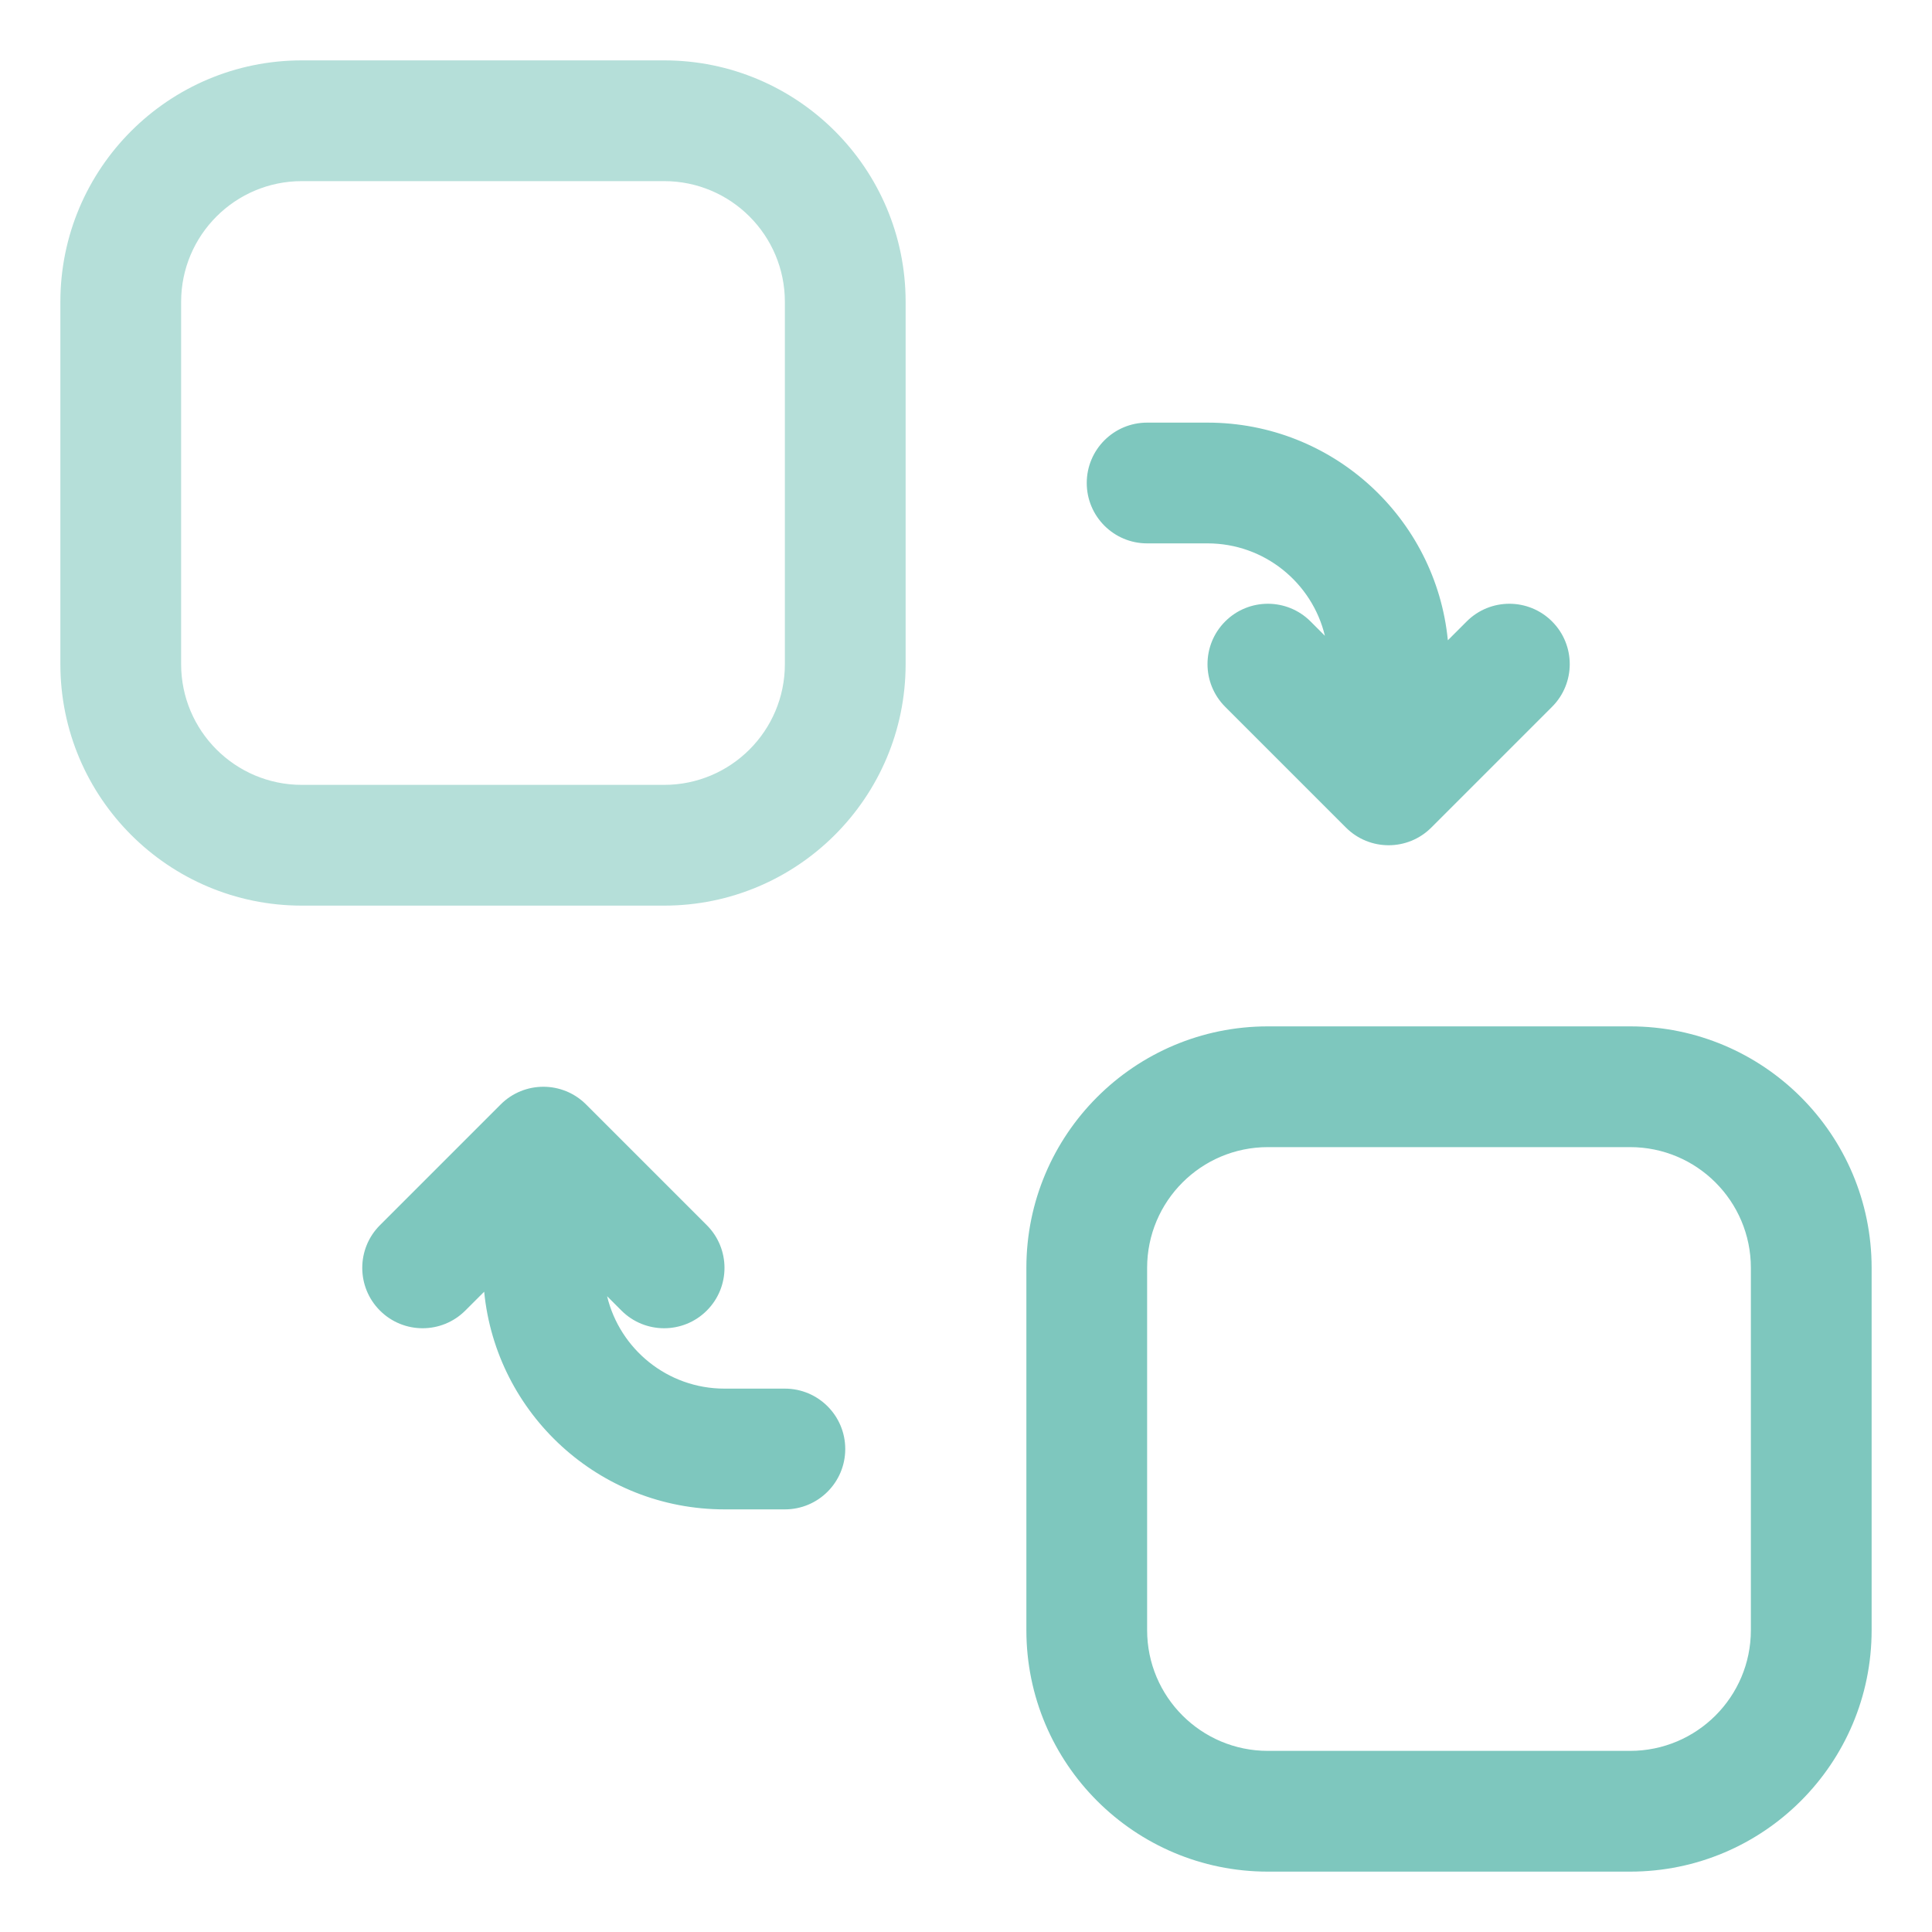
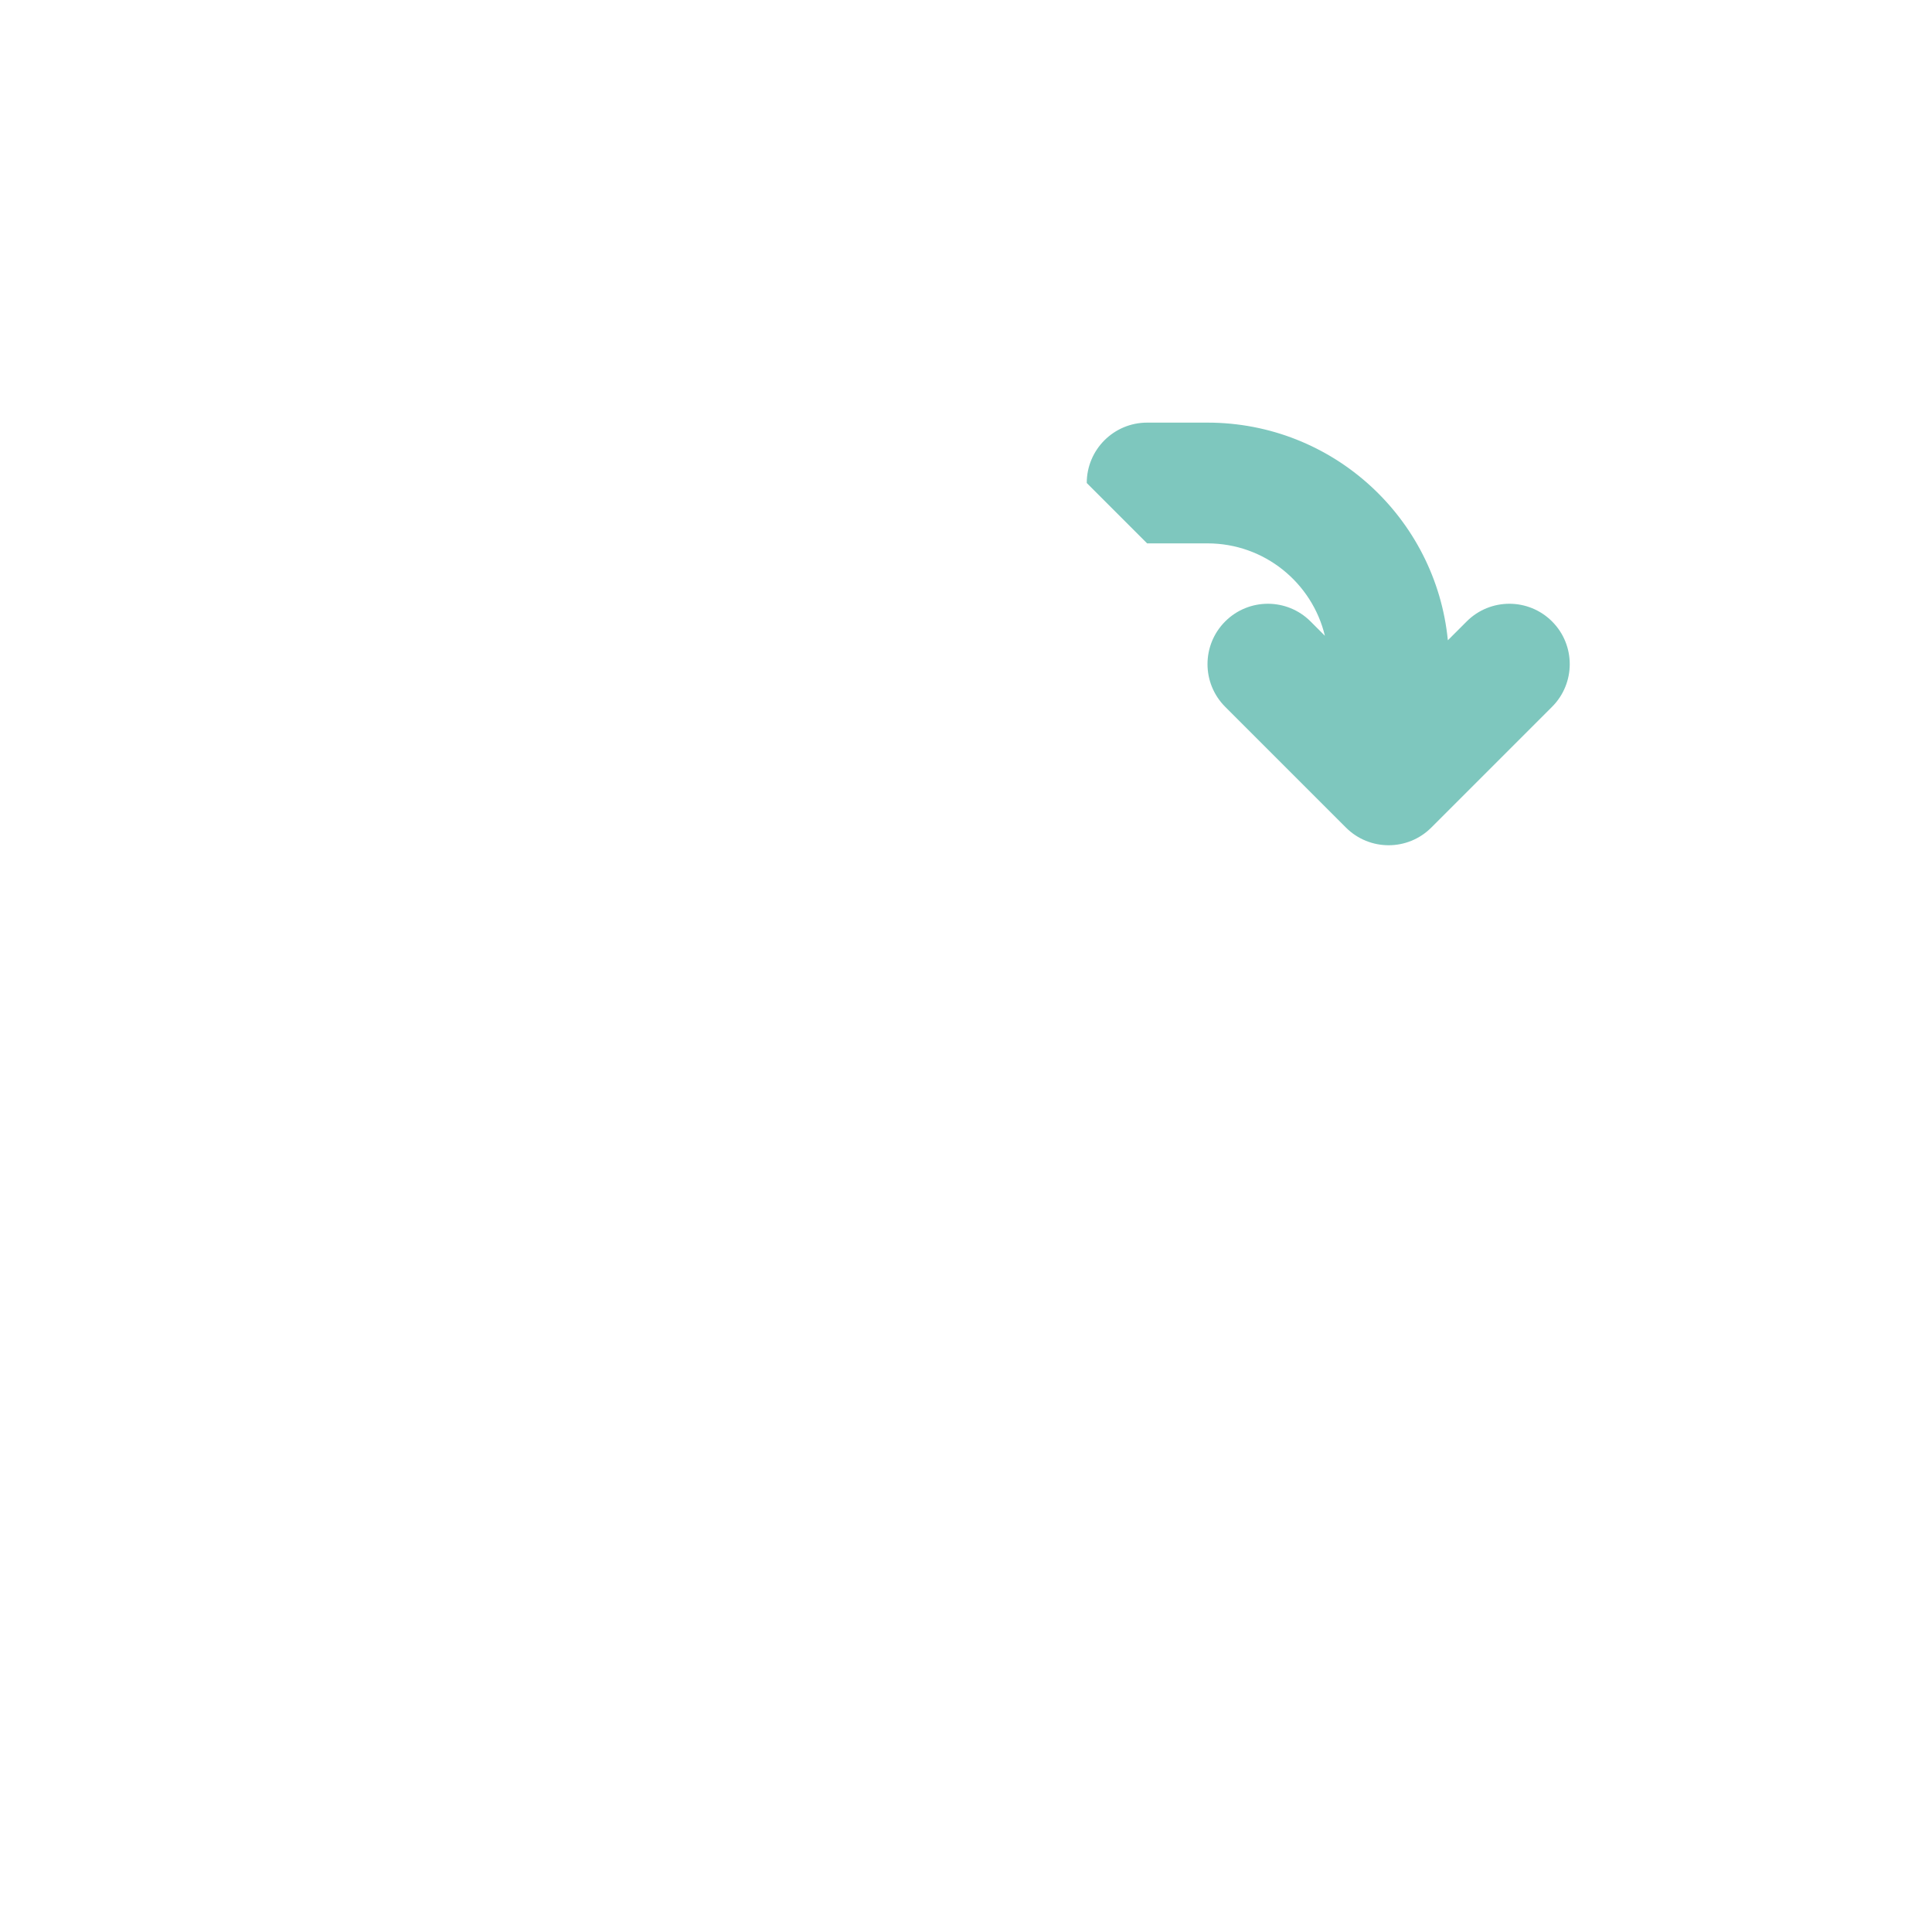
<svg xmlns="http://www.w3.org/2000/svg" width="100%" height="100%" viewBox="0 0 64 64" version="1.1" xml:space="preserve" style="fill-rule:evenodd;clip-rule:evenodd;stroke-linejoin:round;stroke-miterlimit:2;">
  <g>
-     <path d="M10,2C5.582,2 2,5.582 2,10L2,22C2,26.418 5.582,30 10,30L22,30C26.418,30 30,26.418 30,22L30,10C30,5.582 26.418,2 22,2L10,2ZM6,10C6,7.791 7.791,6 10,6L22,6C24.209,6 26,7.791 26,10L26,22C26,24.209 24.209,26 22,26L10,26C7.791,26 6,24.209 6,22L6,10Z" style="fill:rgb(181,223,217);" />
-     <path d="M42,34C37.582,34 34,37.582 34,42L34,54C34,58.418 37.582,62 42,62L54,62C58.418,62 62,58.418 62,54L62,42C62,37.582 58.418,34 54,34L42,34ZM38,42C38,39.791 39.791,38 42,38L54,38C56.209,38 58,39.791 58,42L58,54C58,56.209 56.209,58 54,58L42,58C39.791,58 38,56.209 38,54L38,42Z" style="fill:rgb(126,199,190);" />
-     <path d="M36,16C36,14.895 36.895,14 38,14L40,14C44.152,14 47.565,17.163 47.962,21.21L48.586,20.586C49.367,19.805 50.633,19.805 51.414,20.586C52.195,21.367 52.195,22.633 51.414,23.414L47.414,27.414C46.633,28.195 45.367,28.195 44.586,27.414L40.586,23.414C39.805,22.633 39.805,21.367 40.586,20.586C41.367,19.805 42.633,19.805 43.414,20.586L43.889,21.061C43.466,19.305 41.886,18 40,18L38,18C36.895,18 36,17.105 36,16Z" style="fill:rgb(126,199,190);fill-rule:nonzero;" />
-     <path d="M26,50C27.105,50 28,49.105 28,48C28,46.895 27.105,46 26,46L24,46C22.114,46 20.534,44.695 20.111,42.939L20.586,43.414C21.367,44.195 22.633,44.195 23.414,43.414C24.195,42.633 24.195,41.367 23.414,40.586L19.414,36.586C18.633,35.805 17.367,35.805 16.586,36.586L12.586,40.586C11.805,41.367 11.805,42.633 12.586,43.414C13.367,44.195 14.633,44.195 15.414,43.414L16.039,42.79C16.435,46.837 19.848,50 24,50L26,50Z" style="fill:rgb(126,199,190);fill-rule:nonzero;" />
+     <path d="M36,16C36,14.895 36.895,14 38,14L40,14C44.152,14 47.565,17.163 47.962,21.21L48.586,20.586C49.367,19.805 50.633,19.805 51.414,20.586C52.195,21.367 52.195,22.633 51.414,23.414L47.414,27.414C46.633,28.195 45.367,28.195 44.586,27.414L40.586,23.414C39.805,22.633 39.805,21.367 40.586,20.586C41.367,19.805 42.633,19.805 43.414,20.586L43.889,21.061C43.466,19.305 41.886,18 40,18L38,18Z" style="fill:rgb(126,199,190);fill-rule:nonzero;" />
  </g>
</svg>